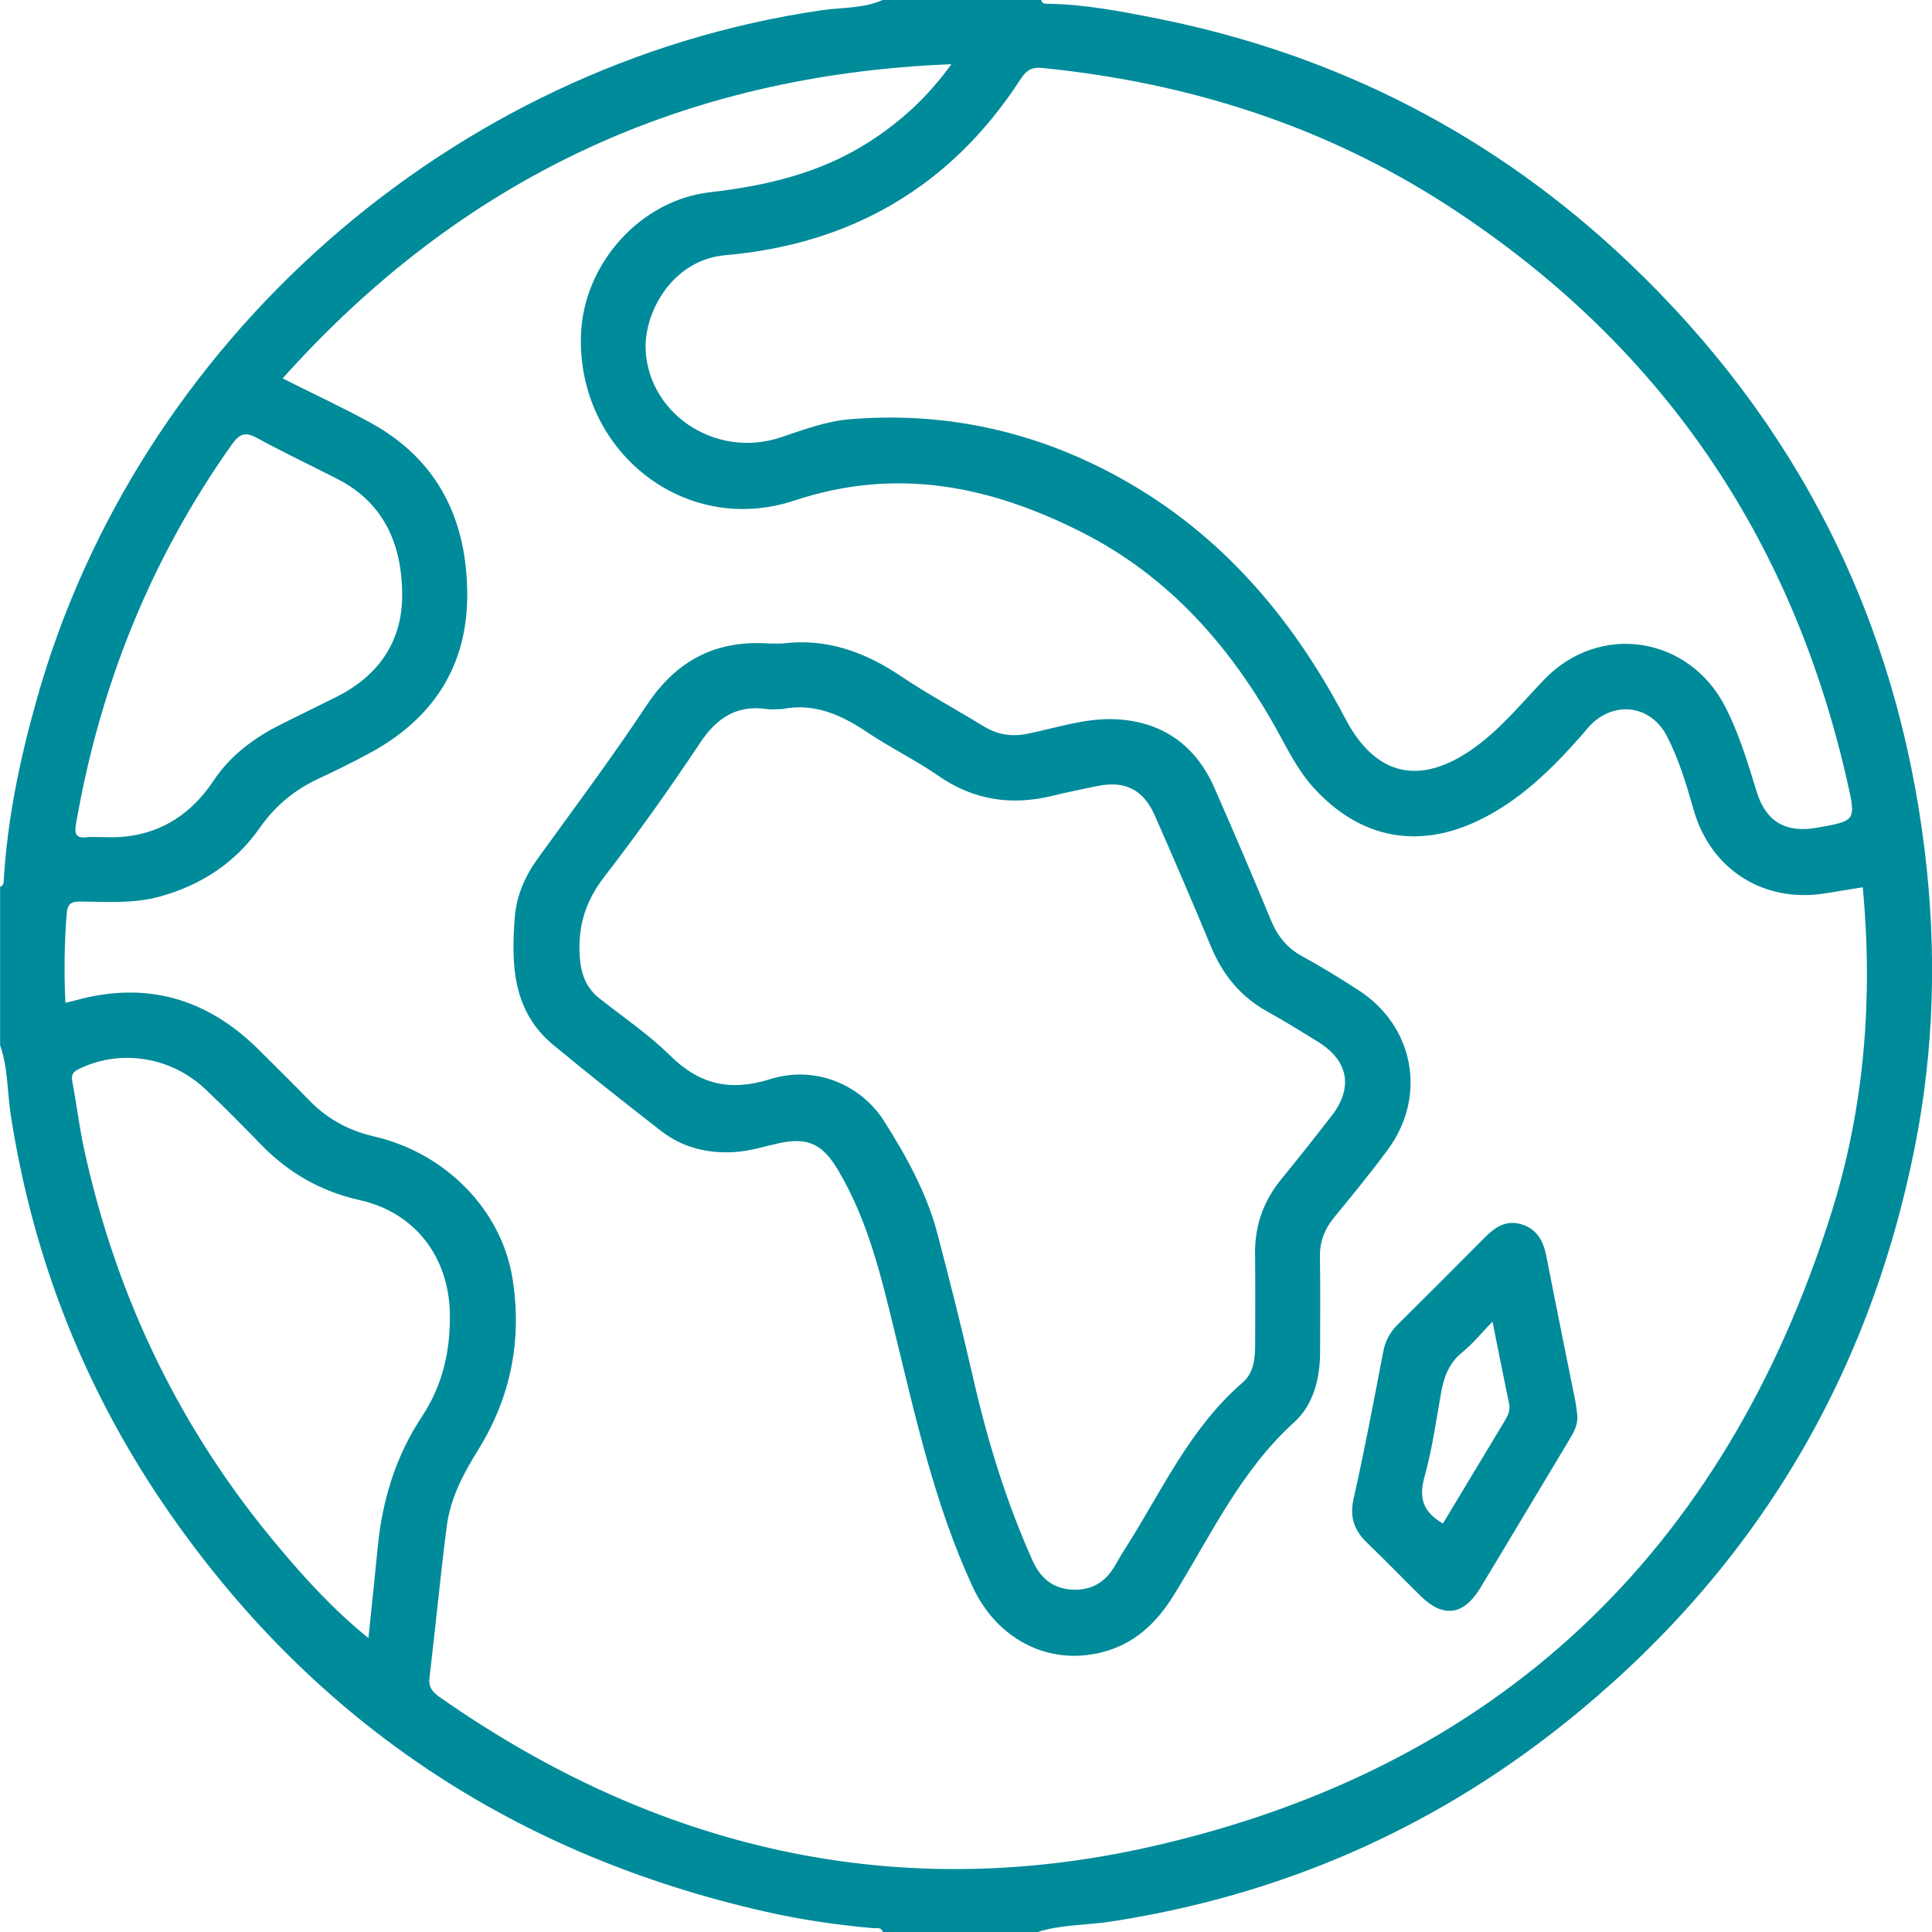
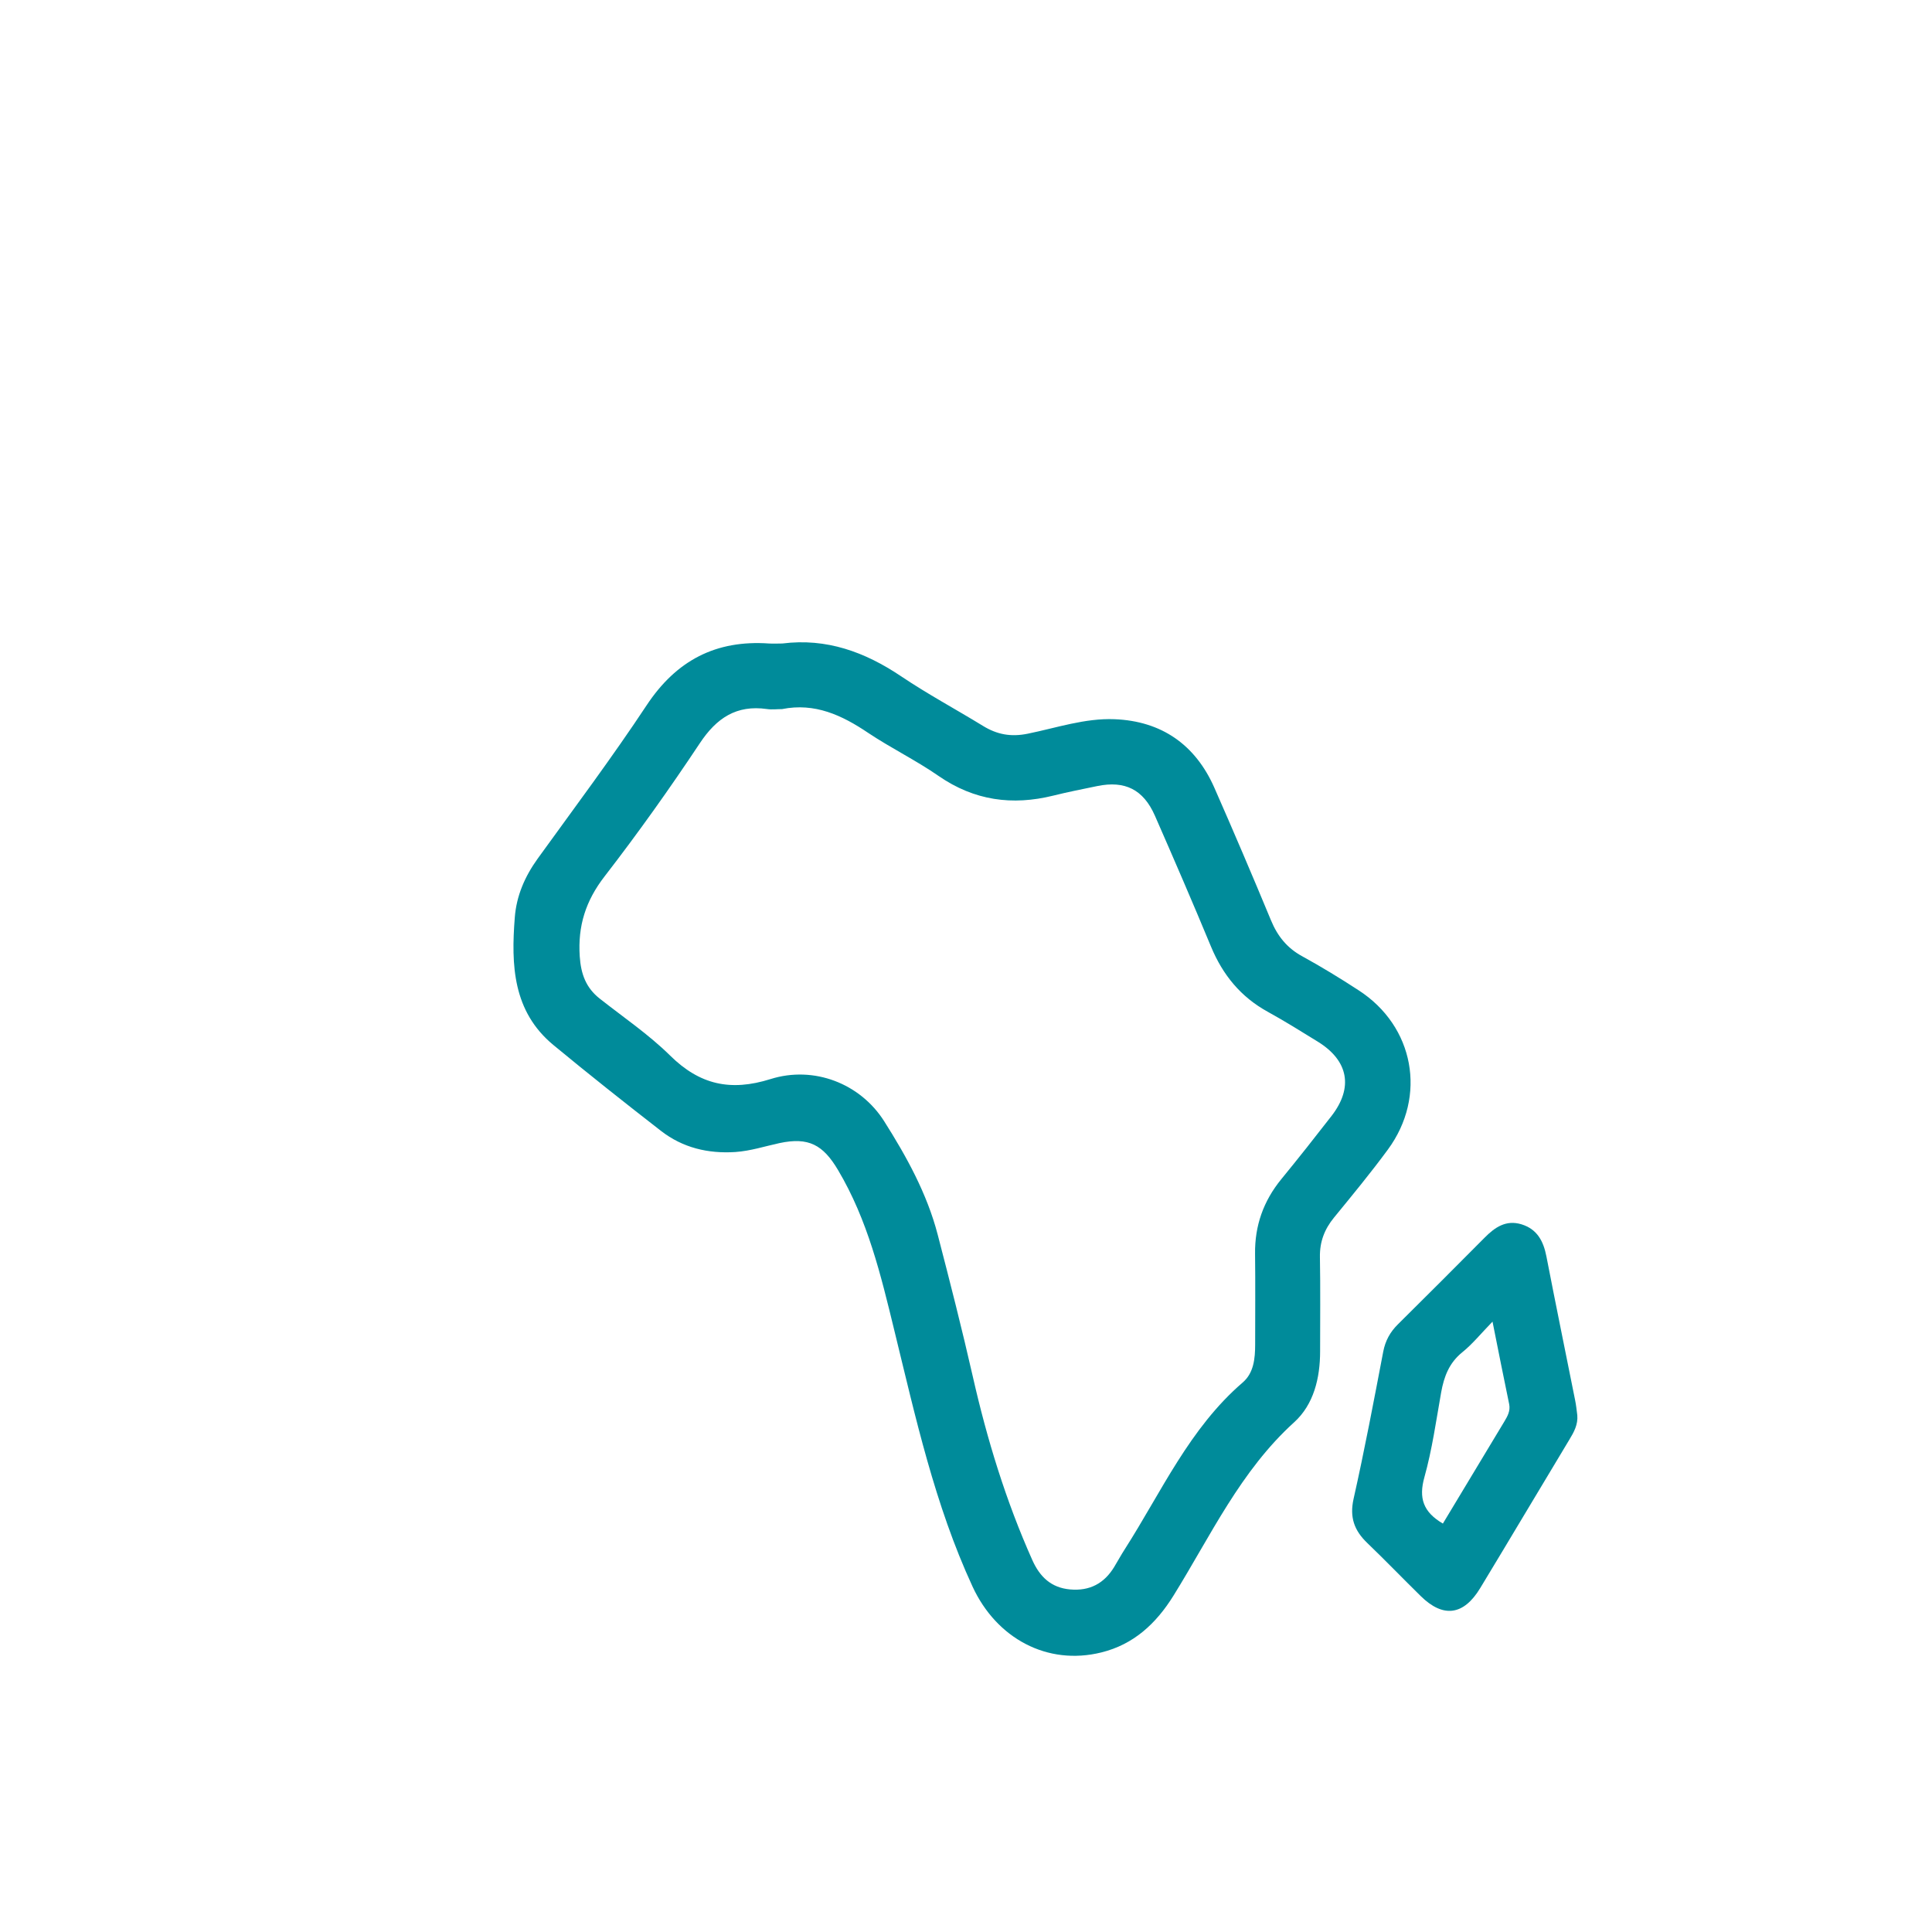
<svg xmlns="http://www.w3.org/2000/svg" width="42" height="42" viewBox="0 0 42 42" fill="none">
  <g clip-path="url(#clip0_1119_532)">
-     <path d="M19.189 0C20.336 0 21.484 0 22.634 0C22.648 0.065 22.694 0.081 22.753 0.081C23.571 0.091 24.371 0.246 25.171 0.405C29.091 1.19 32.514 2.957 35.405 5.705C39.072 9.19 41.23 13.459 41.842 18.496C42.105 20.656 42.05 22.808 41.626 24.939C40.606 30.062 38.044 34.262 33.954 37.51C31.069 39.799 27.792 41.215 24.143 41.774C23.613 41.855 23.07 41.835 22.553 42.002C21.431 42.002 20.312 42.002 19.191 42.002C19.16 41.887 19.065 41.923 18.991 41.917C18.203 41.849 17.419 41.734 16.649 41.56C11.252 40.34 6.916 37.5 3.734 32.961C1.887 30.328 0.721 27.412 0.232 24.224C0.156 23.724 0.174 23.208 0.002 22.724C0.002 21.576 0.002 20.426 0.002 19.278C0.087 19.25 0.079 19.18 0.083 19.113C0.164 17.782 0.436 16.486 0.798 15.208C2.98 7.439 9.793 1.4 17.853 0.224C18.297 0.159 18.764 0.188 19.189 0ZM1.422 21.8C1.525 21.776 1.59 21.762 1.655 21.743C3.19 21.322 4.506 21.709 5.625 22.82C5.993 23.186 6.364 23.551 6.726 23.924C7.118 24.327 7.581 24.578 8.132 24.705C9.698 25.068 10.909 26.314 11.143 27.803C11.353 29.134 11.102 30.385 10.389 31.529C10.068 32.043 9.791 32.576 9.712 33.177C9.571 34.272 9.468 35.373 9.337 36.471C9.31 36.687 9.413 36.792 9.565 36.898C14.252 40.182 19.439 41.405 25.014 40.146C32.544 38.444 37.484 33.758 39.808 26.381C40.533 24.081 40.721 21.705 40.495 19.288C40.21 19.335 39.943 19.377 39.674 19.422C38.339 19.633 37.191 18.905 36.819 17.608C36.662 17.059 36.5 16.511 36.236 16C35.9 15.357 35.157 15.228 34.621 15.718C34.53 15.801 34.457 15.902 34.377 15.992C33.732 16.723 33.043 17.402 32.152 17.832C30.82 18.476 29.556 18.223 28.56 17.128C28.242 16.781 28.032 16.369 27.81 15.962C26.786 14.088 25.424 12.529 23.494 11.559C21.516 10.562 19.488 10.145 17.271 10.881C14.877 11.675 12.541 9.8 12.63 7.276C12.685 5.731 13.925 4.351 15.432 4.18C16.649 4.04 17.819 3.768 18.867 3.102C19.56 2.661 20.16 2.122 20.682 1.396C14.824 1.626 10.022 3.895 6.144 8.226C6.827 8.569 7.458 8.862 8.066 9.196C9.545 10.011 10.163 11.337 10.157 12.96C10.151 14.498 9.401 15.629 8.056 16.361C7.686 16.563 7.306 16.749 6.924 16.928C6.405 17.17 5.985 17.515 5.653 17.989C5.118 18.756 4.376 19.24 3.477 19.49C2.916 19.645 2.34 19.607 1.768 19.599C1.554 19.595 1.465 19.637 1.449 19.877C1.4 20.507 1.39 21.134 1.422 21.8ZM14.034 7.488C14.02 8.952 15.529 9.995 16.982 9.505C17.473 9.34 17.96 9.156 18.477 9.114C20.47 8.95 22.357 9.342 24.125 10.268C26.43 11.476 28.05 13.344 29.247 15.623C29.901 16.87 30.863 17.088 32.009 16.285C32.609 15.865 33.065 15.3 33.564 14.778C34.769 13.521 36.72 13.824 37.51 15.373C37.809 15.958 37.995 16.581 38.187 17.207C38.387 17.862 38.82 18.114 39.495 17.995C40.347 17.844 40.349 17.844 40.165 17.023C38.963 11.674 36.094 7.472 31.491 4.482C28.802 2.735 25.832 1.793 22.652 1.477C22.442 1.456 22.316 1.521 22.193 1.711C20.686 4.046 18.514 5.309 15.772 5.547C14.681 5.644 14.065 6.659 14.034 7.488ZM8.009 35.611C8.084 34.895 8.151 34.258 8.213 33.621C8.314 32.602 8.603 31.654 9.175 30.791C9.624 30.113 9.797 29.352 9.779 28.537C9.751 27.315 9.013 26.357 7.829 26.092C6.991 25.905 6.284 25.507 5.688 24.896C5.288 24.485 4.885 24.075 4.469 23.682C3.73 22.984 2.667 22.806 1.776 23.21C1.643 23.27 1.536 23.317 1.57 23.5C1.663 23.992 1.723 24.493 1.828 24.981C2.534 28.221 3.936 31.123 6.08 33.657C6.653 34.341 7.26 35.002 8.009 35.611ZM2.283 18.199C3.245 18.239 4.059 17.848 4.641 16.973C4.997 16.438 5.496 16.059 6.063 15.77C6.476 15.561 6.894 15.361 7.308 15.153C8.217 14.699 8.741 13.961 8.743 12.946C8.743 11.863 8.367 10.939 7.332 10.411C6.75 10.112 6.158 9.834 5.587 9.521C5.326 9.378 5.205 9.432 5.037 9.668C3.273 12.156 2.172 14.909 1.653 17.905C1.62 18.094 1.626 18.231 1.879 18.201C1.988 18.189 2.099 18.199 2.283 18.199Z" fill="#008B9A" />
    <path d="M17.008 13.989C17.968 13.868 18.802 14.173 19.588 14.701C20.164 15.089 20.778 15.418 21.37 15.781C21.675 15.968 21.976 16.025 22.342 15.95C22.968 15.823 23.587 15.609 24.231 15.635C25.249 15.676 25.983 16.186 26.397 17.12C26.819 18.078 27.229 19.04 27.631 20.009C27.773 20.352 27.981 20.61 28.31 20.789C28.729 21.019 29.135 21.267 29.535 21.528C30.743 22.308 31.026 23.829 30.171 24.991C29.799 25.497 29.399 25.982 29.001 26.468C28.793 26.722 28.688 26.996 28.694 27.329C28.706 28.013 28.698 28.697 28.698 29.378C28.698 29.959 28.559 30.532 28.137 30.916C26.965 31.977 26.318 33.389 25.508 34.692C25.13 35.299 24.643 35.749 23.944 35.922C22.766 36.215 21.661 35.616 21.142 34.49C20.319 32.709 19.903 30.809 19.442 28.923C19.149 27.718 18.863 26.522 18.22 25.439C17.893 24.886 17.578 24.715 16.945 24.85C16.626 24.919 16.317 25.021 15.985 25.044C15.389 25.082 14.842 24.951 14.371 24.586C13.583 23.974 12.801 23.355 12.033 22.72C11.146 21.988 11.11 20.979 11.191 19.946C11.227 19.474 11.409 19.055 11.688 18.667C12.486 17.562 13.306 16.468 14.058 15.331C14.704 14.356 15.563 13.909 16.717 13.989C16.816 13.995 16.911 13.989 17.008 13.989ZM17.002 15.415C16.893 15.415 16.781 15.43 16.674 15.414C16.01 15.319 15.577 15.609 15.213 16.158C14.557 17.146 13.868 18.114 13.143 19.052C12.732 19.583 12.559 20.13 12.603 20.791C12.629 21.175 12.738 21.475 13.04 21.711C13.555 22.117 14.102 22.488 14.567 22.946C15.21 23.581 15.88 23.732 16.751 23.458C17.693 23.162 18.701 23.553 19.222 24.376C19.707 25.142 20.152 25.947 20.384 26.837C20.651 27.864 20.913 28.89 21.148 29.925C21.459 31.295 21.867 32.628 22.441 33.913C22.605 34.28 22.851 34.516 23.263 34.553C23.688 34.591 24.005 34.423 24.223 34.062C24.3 33.935 24.372 33.802 24.453 33.677C25.249 32.431 25.858 31.051 27.013 30.056C27.256 29.849 27.286 29.534 27.286 29.225C27.286 28.57 27.292 27.914 27.284 27.258C27.276 26.645 27.466 26.111 27.852 25.637C28.224 25.183 28.587 24.723 28.947 24.259C29.424 23.642 29.315 23.057 28.648 22.645C28.288 22.423 27.93 22.199 27.561 21.996C26.973 21.673 26.581 21.193 26.326 20.578C25.93 19.623 25.52 18.675 25.106 17.731C24.855 17.162 24.455 16.965 23.855 17.088C23.536 17.154 23.215 17.217 22.898 17.296C22.004 17.517 21.18 17.404 20.406 16.87C19.915 16.529 19.372 16.265 18.873 15.932C18.305 15.549 17.715 15.272 17.002 15.415Z" fill="#008B9A" />
    <path d="M34.289 30.765C34.307 30.968 34.216 31.134 34.115 31.299C33.468 32.372 32.828 33.452 32.179 34.523C31.818 35.12 31.373 35.178 30.884 34.696C30.494 34.313 30.114 33.919 29.72 33.54C29.442 33.272 29.336 32.987 29.425 32.586C29.664 31.523 29.866 30.454 30.07 29.385C30.116 29.145 30.221 28.955 30.391 28.788C31.023 28.162 31.65 27.535 32.276 26.904C32.498 26.68 32.739 26.514 33.074 26.615C33.418 26.72 33.553 26.982 33.618 27.315C33.82 28.358 34.034 29.397 34.242 30.44C34.264 30.547 34.275 30.656 34.289 30.765ZM31.367 33.121C31.816 32.374 32.258 31.64 32.701 30.906C32.771 30.789 32.838 30.674 32.808 30.524C32.688 29.95 32.575 29.375 32.446 28.731C32.191 28.994 32.01 29.219 31.789 29.397C31.502 29.629 31.391 29.927 31.329 30.272C31.22 30.888 31.133 31.513 30.965 32.114C30.838 32.568 30.939 32.87 31.367 33.121Z" fill="#008B9A" />
  </g>
  <defs>
    <clipPath id="clip0_1119_532">
      <rect width="42" height="42" fill="white" />
    </clipPath>
  </defs>
</svg>